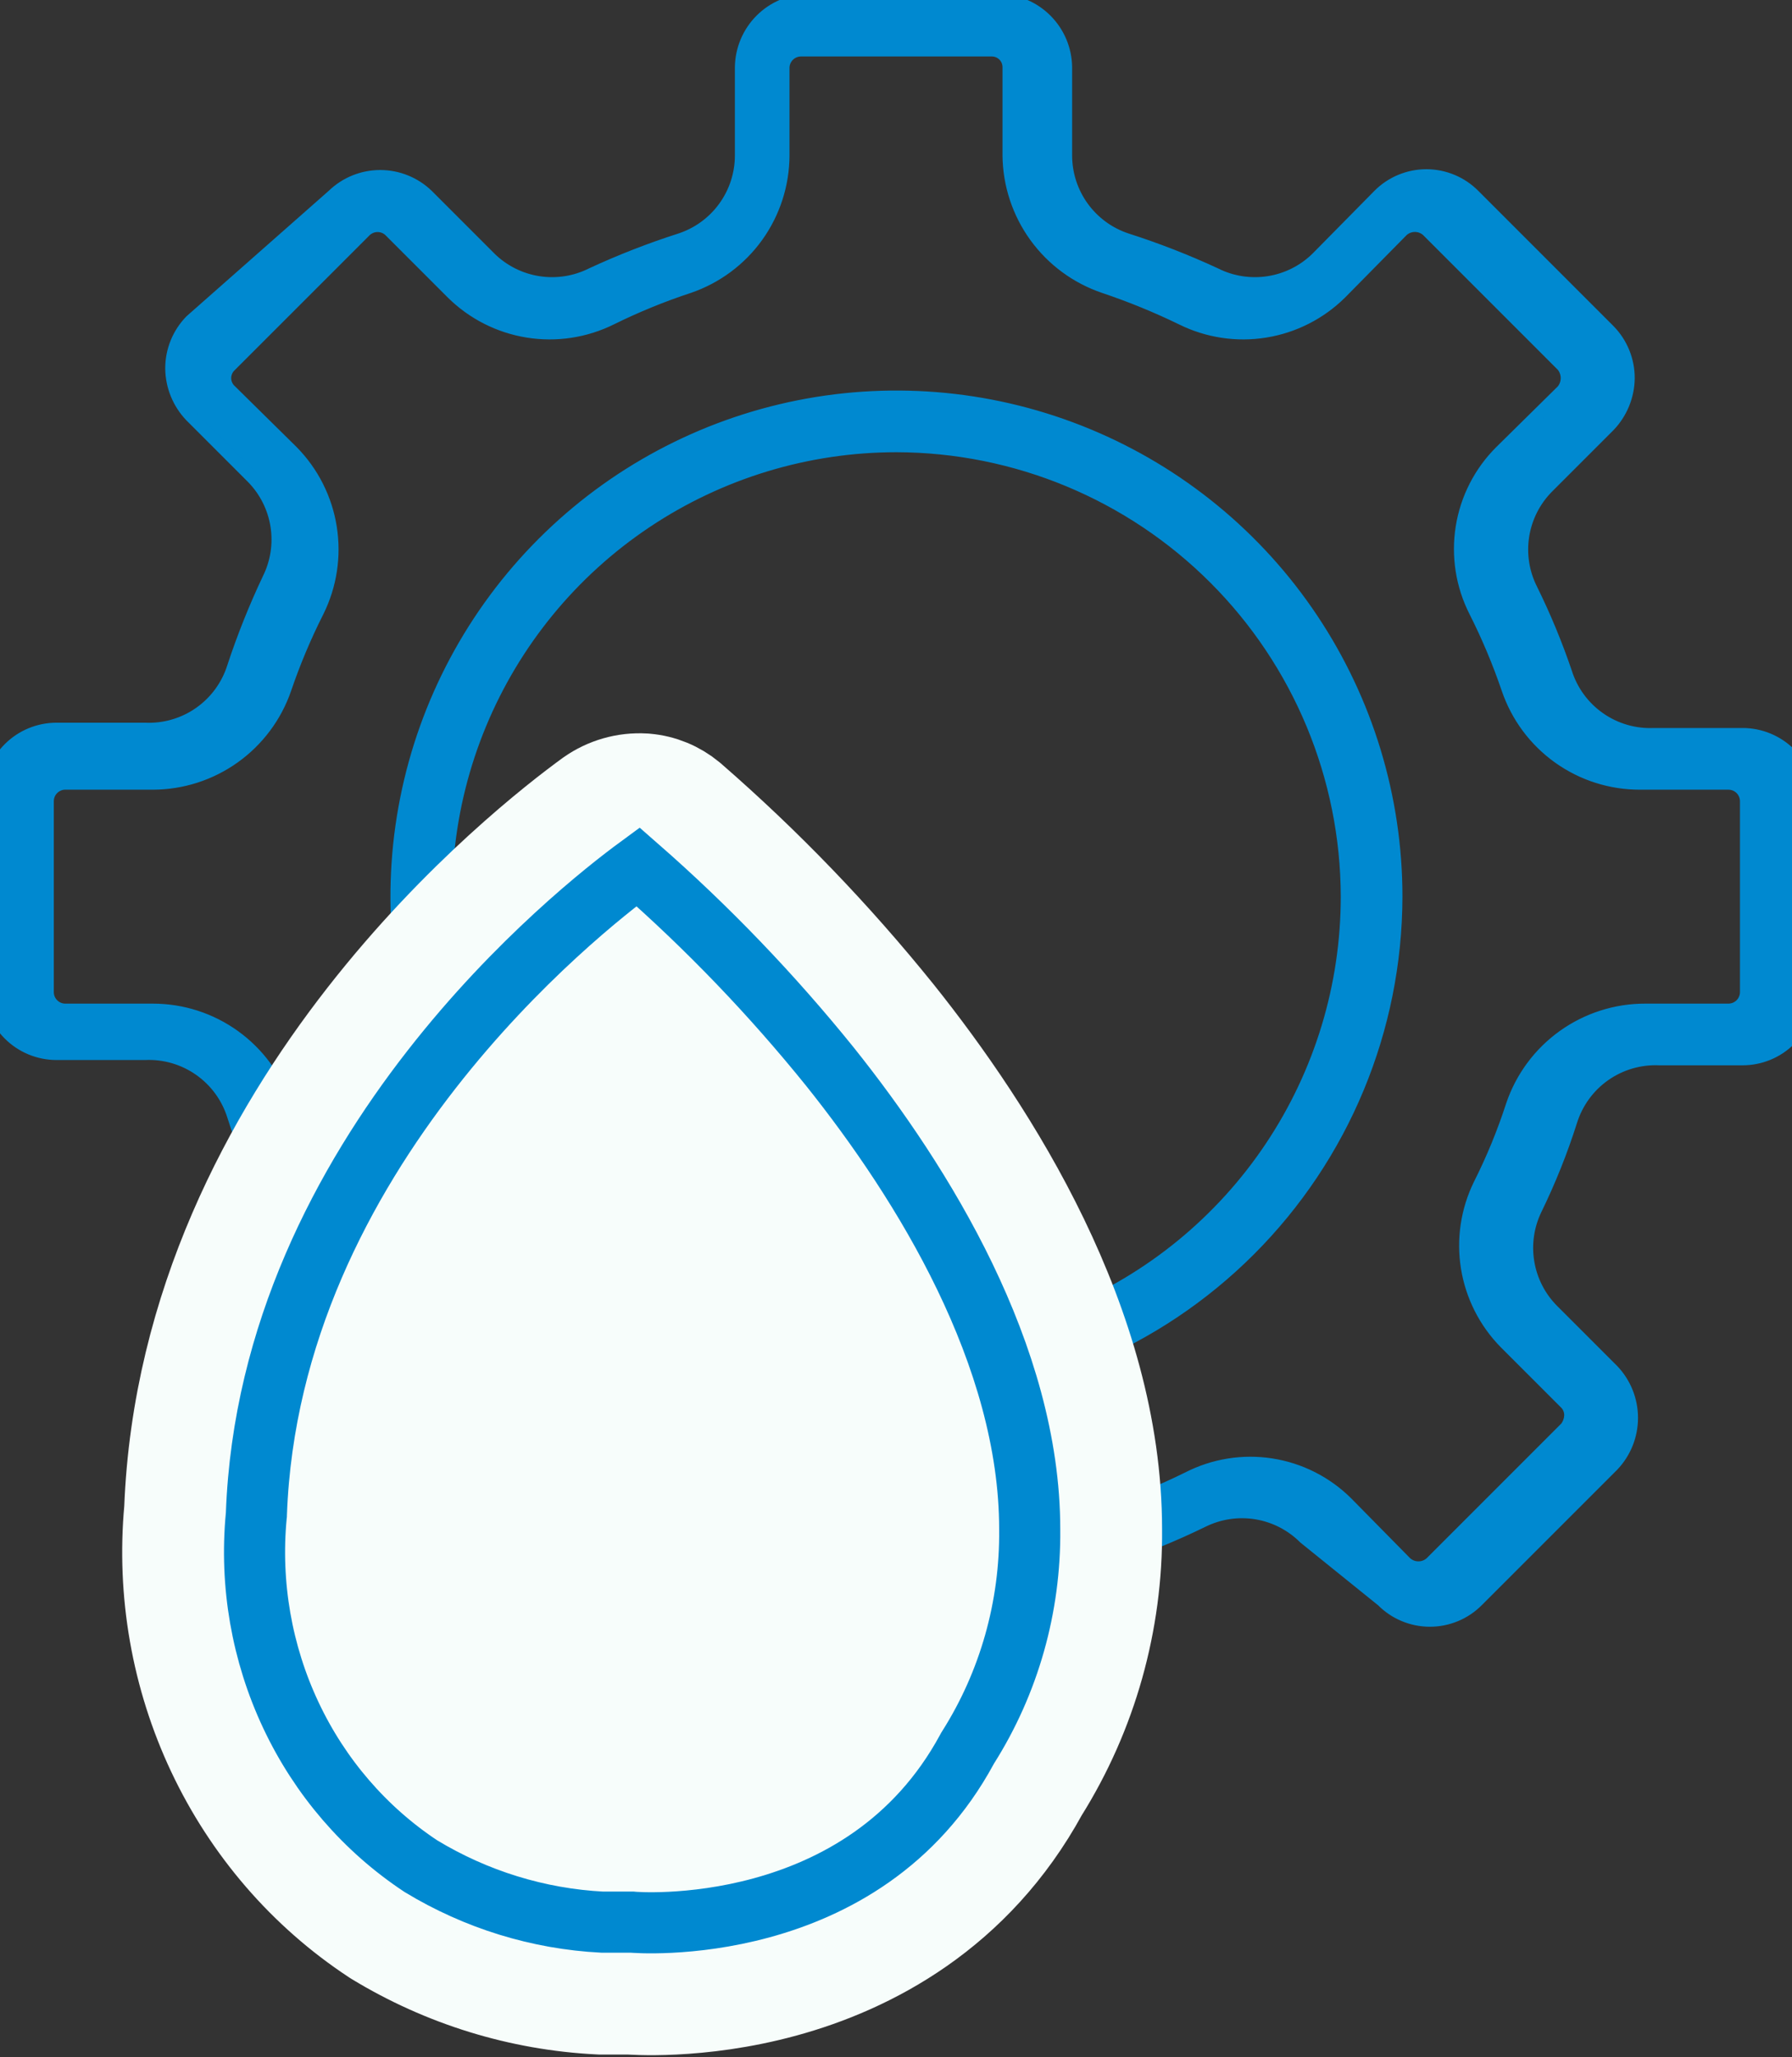
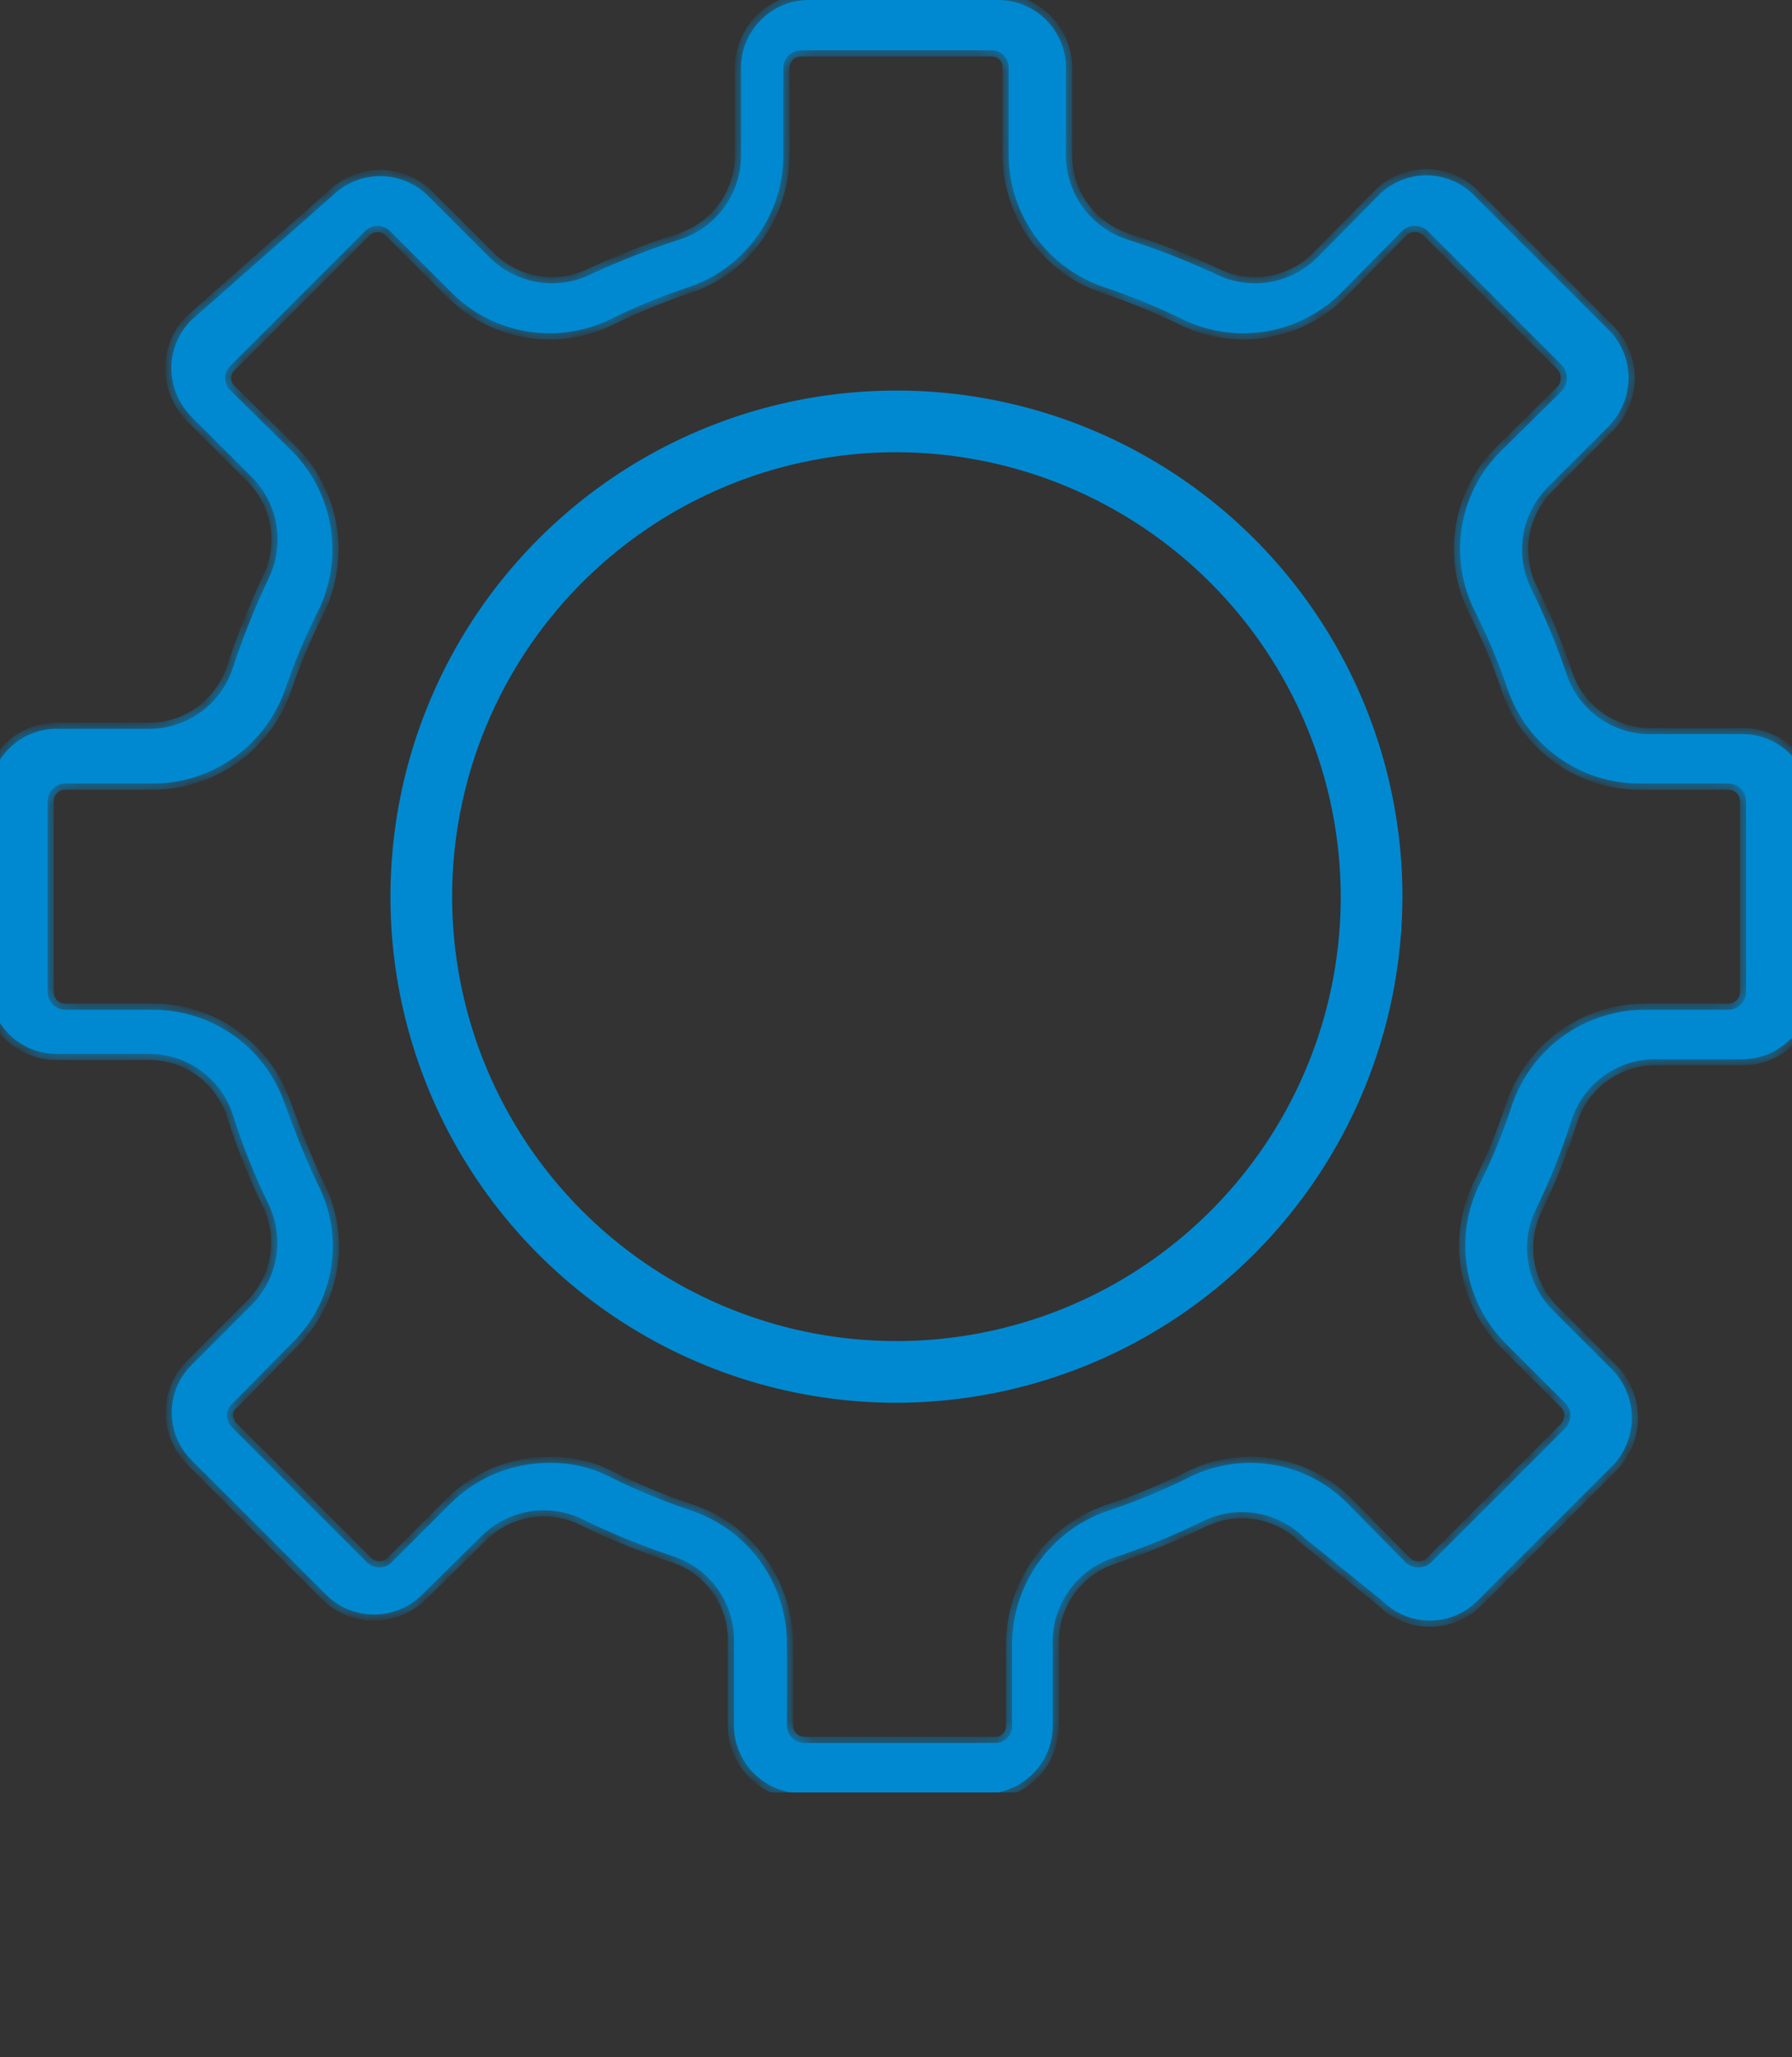
<svg xmlns="http://www.w3.org/2000/svg" width="88" height="101" viewBox="0 0 88 101" fill="none">
  <rect x="0" y="0" width="88" height="101" fill="#333333" stroke="none" />
  <g clip-path="url(#clip0_405_2)">
    <mask id="path-1-outside-1_405_2" maskUnits="userSpaceOnUse" x="-1.52" y="-1" width="91" height="90" fill="black">
-       <rect fill="white" x="-1.52" y="-1" width="91" height="90" />
      <path d="M48.706 88.043H39.338C38.467 88.032 37.635 87.681 37.019 87.065C36.404 86.45 36.053 85.618 36.041 84.747V80.714C36.083 79.751 35.802 78.803 35.245 78.017C34.687 77.232 33.884 76.655 32.962 76.376C31.479 75.88 30.03 75.286 28.625 74.598C27.812 74.197 26.893 74.061 25.999 74.208C25.104 74.356 24.278 74.781 23.637 75.422L20.688 78.328C20.065 78.93 19.234 79.266 18.368 79.266C17.502 79.266 16.67 78.93 16.047 78.328L9.412 71.692C9.102 71.386 8.856 71.021 8.689 70.619C8.521 70.217 8.435 69.786 8.435 69.35C8.435 68.915 8.521 68.484 8.689 68.082C8.856 67.68 9.102 67.315 9.412 67.008L12.361 64.059C12.993 63.422 13.412 62.604 13.559 61.718C13.707 60.833 13.576 59.923 13.185 59.115C12.501 57.713 11.921 56.264 11.45 54.778C11.164 53.864 10.583 53.07 9.798 52.521C9.014 51.972 8.07 51.698 7.113 51.742H2.776C1.902 51.742 1.063 51.394 0.445 50.776C-0.173 50.158 -0.52 49.32 -0.52 48.446V39.077C-0.52 38.203 -0.173 37.365 0.445 36.747C1.063 36.128 1.902 35.781 2.776 35.781H7.113C8.07 35.825 9.014 35.551 9.798 35.002C10.583 34.452 11.164 33.659 11.45 32.745C11.938 31.265 12.518 29.817 13.185 28.408C13.582 27.604 13.72 26.697 13.58 25.812C13.44 24.926 13.029 24.106 12.404 23.464L9.368 20.428C8.763 19.797 8.422 18.959 8.414 18.086C8.413 17.21 8.756 16.369 9.368 15.743L16.351 9.585C16.974 8.983 17.805 8.647 18.671 8.647C19.537 8.647 20.369 8.983 20.992 9.585L24.071 12.664C24.717 13.299 25.545 13.715 26.44 13.855C27.334 13.995 28.25 13.852 29.059 13.445C30.468 12.792 31.916 12.227 33.396 11.753C34.265 11.47 35.023 10.919 35.56 10.179C36.098 9.439 36.388 8.548 36.388 7.633V3.296C36.4 2.425 36.751 1.594 37.366 0.978C37.982 0.362 38.814 0.011 39.685 0H49.053C49.923 0.011 50.755 0.362 51.371 0.978C51.987 1.594 52.338 2.425 52.349 3.296V7.633C52.35 8.548 52.639 9.439 53.177 10.179C53.715 10.919 54.472 11.47 55.342 11.753C56.821 12.227 58.27 12.792 59.679 13.445C60.487 13.852 61.403 13.995 62.298 13.855C63.192 13.715 64.021 13.299 64.666 12.664L67.703 9.585C68.009 9.275 68.374 9.03 68.776 8.862C69.178 8.695 69.609 8.608 70.044 8.608C70.48 8.608 70.911 8.695 71.313 8.862C71.715 9.03 72.08 9.275 72.386 9.585L79.022 16.221C79.635 16.846 79.978 17.687 79.976 18.563C79.969 19.436 79.627 20.274 79.022 20.905L75.986 23.941C75.352 24.587 74.936 25.415 74.796 26.309C74.656 27.204 74.799 28.12 75.206 28.928C75.858 30.249 76.423 31.611 76.897 33.005C77.183 33.919 77.764 34.713 78.549 35.262C79.333 35.811 80.278 36.085 81.234 36.041H85.571C86.446 36.041 87.284 36.389 87.902 37.007C88.52 37.625 88.867 38.463 88.867 39.337V48.706C88.867 49.58 88.52 50.418 87.902 51.036C87.284 51.655 86.446 52.002 85.571 52.002H81.495C80.538 51.958 79.594 52.232 78.809 52.781C78.024 53.33 77.444 54.124 77.157 55.038C76.686 56.524 76.106 57.974 75.422 59.375C75.031 60.183 74.9 61.093 75.048 61.978C75.195 62.864 75.614 63.682 76.246 64.319L79.196 67.268C79.8 67.898 80.138 68.738 80.138 69.611C80.138 70.484 79.8 71.323 79.196 71.953L72.56 78.588C72.254 78.898 71.889 79.144 71.487 79.311C71.085 79.479 70.653 79.565 70.218 79.565C69.782 79.565 69.351 79.479 68.949 79.311C68.547 79.144 68.182 78.898 67.876 78.588L64.059 75.509C63.418 74.868 62.593 74.443 61.698 74.295C60.803 74.147 59.885 74.284 59.071 74.685C57.666 75.371 56.217 75.965 54.734 76.463C53.82 76.749 53.027 77.33 52.478 78.115C51.929 78.899 51.655 79.844 51.699 80.8V84.834C51.671 85.64 51.353 86.409 50.803 86.999C50.253 87.589 49.508 87.96 48.706 88.043ZM27.02 71.823C28.078 71.809 29.122 72.063 30.056 72.56C31.319 73.183 32.623 73.72 33.96 74.165C35.328 74.628 36.516 75.509 37.357 76.684C38.197 77.859 38.647 79.269 38.644 80.714V84.747C38.655 84.969 38.751 85.179 38.913 85.333C39.074 85.486 39.288 85.571 39.511 85.571H48.879C48.987 85.571 49.095 85.55 49.195 85.508C49.295 85.467 49.385 85.406 49.462 85.33C49.538 85.253 49.599 85.162 49.641 85.062C49.682 84.962 49.703 84.855 49.703 84.747V80.714C49.709 79.265 50.168 77.855 51.016 76.68C51.864 75.506 53.058 74.626 54.431 74.165C55.767 73.72 57.071 73.183 58.334 72.56C59.597 71.912 61.033 71.681 62.435 71.899C63.837 72.117 65.134 72.773 66.141 73.774L69.047 76.724C69.214 76.873 69.43 76.955 69.654 76.955C69.878 76.955 70.094 76.873 70.261 76.724L76.897 70.088C77.032 69.913 77.108 69.701 77.114 69.48C77.116 69.272 77.038 69.07 76.897 68.916L73.904 65.924C72.918 64.919 72.267 63.633 72.041 62.242C71.816 60.852 72.028 59.426 72.647 58.16C73.281 56.903 73.817 55.597 74.251 54.257C74.715 52.889 75.596 51.7 76.771 50.86C77.947 50.02 79.356 49.569 80.8 49.573H84.877C85.107 49.573 85.328 49.482 85.491 49.319C85.653 49.156 85.745 48.936 85.745 48.706V39.337C85.745 39.107 85.653 38.887 85.491 38.724C85.328 38.561 85.107 38.47 84.877 38.47H80.54C79.107 38.474 77.708 38.029 76.541 37.196C75.374 36.364 74.497 35.186 74.034 33.829C73.589 32.521 73.053 31.246 72.43 30.013C71.784 28.739 71.558 27.294 71.784 25.883C72.01 24.473 72.676 23.171 73.688 22.163L76.724 19.17C76.865 18.999 76.942 18.784 76.942 18.563C76.942 18.341 76.865 18.126 76.724 17.955L70.088 11.32C69.921 11.17 69.705 11.088 69.481 11.088C69.257 11.088 69.04 11.17 68.873 11.32L65.837 14.399C64.829 15.395 63.535 16.052 62.135 16.277C60.736 16.503 59.301 16.286 58.031 15.657C56.793 15.055 55.518 14.534 54.214 14.096C52.859 13.637 51.681 12.769 50.842 11.611C50.003 10.453 49.544 9.063 49.53 7.633V3.296C49.53 3.077 49.443 2.868 49.289 2.713C49.134 2.559 48.925 2.472 48.706 2.472H39.338C39.115 2.472 38.901 2.557 38.739 2.711C38.578 2.864 38.481 3.074 38.47 3.296V7.633C38.465 9.059 38.016 10.448 37.184 11.607C36.352 12.765 35.179 13.635 33.83 14.096C32.522 14.526 31.247 15.048 30.013 15.657C28.743 16.286 27.308 16.503 25.908 16.277C24.509 16.052 23.214 15.395 22.206 14.399L19.127 11.32C18.967 11.174 18.758 11.092 18.541 11.092C18.325 11.092 18.116 11.174 17.956 11.32L11.32 17.955C11.236 18.033 11.168 18.127 11.123 18.231C11.077 18.335 11.053 18.448 11.053 18.563C11.053 18.677 11.077 18.79 11.123 18.894C11.168 18.999 11.236 19.093 11.32 19.17L14.356 22.163C15.356 23.178 16.014 24.48 16.239 25.887C16.465 27.294 16.246 28.736 15.614 30.013C14.99 31.246 14.454 32.521 14.009 33.829C13.541 35.183 12.663 36.356 11.497 37.188C10.331 38.02 8.935 38.468 7.503 38.47H3.166C2.944 38.481 2.734 38.577 2.581 38.739C2.427 38.9 2.342 39.115 2.342 39.337V48.706C2.342 48.928 2.427 49.143 2.581 49.304C2.734 49.466 2.944 49.562 3.166 49.573H7.503C8.942 49.572 10.345 50.024 11.512 50.864C12.68 51.705 13.554 52.892 14.009 54.257C14.486 55.558 15.007 56.903 15.614 58.16C16.259 59.42 16.485 60.852 16.259 62.249C16.033 63.645 15.366 64.933 14.356 65.924L11.407 68.916C11.322 68.984 11.255 69.07 11.21 69.168C11.165 69.266 11.143 69.373 11.146 69.48C11.15 69.709 11.243 69.927 11.407 70.088L18.043 76.724C18.202 76.87 18.411 76.951 18.628 76.951C18.845 76.951 19.053 76.87 19.213 76.724L22.163 73.774C23.417 72.548 25.093 71.85 26.847 71.823H27.02Z" />
    </mask>
    <path d="M48.706 88.043H39.338C38.467 88.032 37.635 87.681 37.019 87.065C36.404 86.45 36.053 85.618 36.041 84.747V80.714C36.083 79.751 35.802 78.803 35.245 78.017C34.687 77.232 33.884 76.655 32.962 76.376C31.479 75.88 30.03 75.286 28.625 74.598C27.812 74.197 26.893 74.061 25.999 74.208C25.104 74.356 24.278 74.781 23.637 75.422L20.688 78.328C20.065 78.93 19.234 79.266 18.368 79.266C17.502 79.266 16.67 78.93 16.047 78.328L9.412 71.692C9.102 71.386 8.856 71.021 8.689 70.619C8.521 70.217 8.435 69.786 8.435 69.35C8.435 68.915 8.521 68.484 8.689 68.082C8.856 67.68 9.102 67.315 9.412 67.008L12.361 64.059C12.993 63.422 13.412 62.604 13.559 61.718C13.707 60.833 13.576 59.923 13.185 59.115C12.501 57.713 11.921 56.264 11.45 54.778C11.164 53.864 10.583 53.07 9.798 52.521C9.014 51.972 8.07 51.698 7.113 51.742H2.776C1.902 51.742 1.063 51.394 0.445 50.776C-0.173 50.158 -0.52 49.32 -0.52 48.446V39.077C-0.52 38.203 -0.173 37.365 0.445 36.747C1.063 36.128 1.902 35.781 2.776 35.781H7.113C8.07 35.825 9.014 35.551 9.798 35.002C10.583 34.452 11.164 33.659 11.45 32.745C11.938 31.265 12.518 29.817 13.185 28.408C13.582 27.604 13.72 26.697 13.58 25.812C13.44 24.926 13.029 24.106 12.404 23.464L9.368 20.428C8.763 19.797 8.422 18.959 8.414 18.086C8.413 17.21 8.756 16.369 9.368 15.743L16.351 9.585C16.974 8.983 17.805 8.647 18.671 8.647C19.537 8.647 20.369 8.983 20.992 9.585L24.071 12.664C24.717 13.299 25.545 13.715 26.44 13.855C27.334 13.995 28.25 13.852 29.059 13.445C30.468 12.792 31.916 12.227 33.396 11.753C34.265 11.47 35.023 10.919 35.56 10.179C36.098 9.439 36.388 8.548 36.388 7.633V3.296C36.4 2.425 36.751 1.594 37.366 0.978C37.982 0.362 38.814 0.011 39.685 0H49.053C49.923 0.011 50.755 0.362 51.371 0.978C51.987 1.594 52.338 2.425 52.349 3.296V7.633C52.35 8.548 52.639 9.439 53.177 10.179C53.715 10.919 54.472 11.47 55.342 11.753C56.821 12.227 58.27 12.792 59.679 13.445C60.487 13.852 61.403 13.995 62.298 13.855C63.192 13.715 64.021 13.299 64.666 12.664L67.703 9.585C68.009 9.275 68.374 9.03 68.776 8.862C69.178 8.695 69.609 8.608 70.044 8.608C70.48 8.608 70.911 8.695 71.313 8.862C71.715 9.03 72.08 9.275 72.386 9.585L79.022 16.221C79.635 16.846 79.978 17.687 79.976 18.563C79.969 19.436 79.627 20.274 79.022 20.905L75.986 23.941C75.352 24.587 74.936 25.415 74.796 26.309C74.656 27.204 74.799 28.12 75.206 28.928C75.858 30.249 76.423 31.611 76.897 33.005C77.183 33.919 77.764 34.713 78.549 35.262C79.333 35.811 80.278 36.085 81.234 36.041H85.571C86.446 36.041 87.284 36.389 87.902 37.007C88.52 37.625 88.867 38.463 88.867 39.337V48.706C88.867 49.58 88.52 50.418 87.902 51.036C87.284 51.655 86.446 52.002 85.571 52.002H81.495C80.538 51.958 79.594 52.232 78.809 52.781C78.024 53.33 77.444 54.124 77.157 55.038C76.686 56.524 76.106 57.974 75.422 59.375C75.031 60.183 74.9 61.093 75.048 61.978C75.195 62.864 75.614 63.682 76.246 64.319L79.196 67.268C79.8 67.898 80.138 68.738 80.138 69.611C80.138 70.484 79.8 71.323 79.196 71.953L72.56 78.588C72.254 78.898 71.889 79.144 71.487 79.311C71.085 79.479 70.653 79.565 70.218 79.565C69.782 79.565 69.351 79.479 68.949 79.311C68.547 79.144 68.182 78.898 67.876 78.588L64.059 75.509C63.418 74.868 62.593 74.443 61.698 74.295C60.803 74.147 59.885 74.284 59.071 74.685C57.666 75.371 56.217 75.965 54.734 76.463C53.82 76.749 53.027 77.33 52.478 78.115C51.929 78.899 51.655 79.844 51.699 80.8V84.834C51.671 85.64 51.353 86.409 50.803 86.999C50.253 87.589 49.508 87.96 48.706 88.043ZM27.02 71.823C28.078 71.809 29.122 72.063 30.056 72.56C31.319 73.183 32.623 73.72 33.96 74.165C35.328 74.628 36.516 75.509 37.357 76.684C38.197 77.859 38.647 79.269 38.644 80.714V84.747C38.655 84.969 38.751 85.179 38.913 85.333C39.074 85.486 39.288 85.571 39.511 85.571H48.879C48.987 85.571 49.095 85.55 49.195 85.508C49.295 85.467 49.385 85.406 49.462 85.33C49.538 85.253 49.599 85.162 49.641 85.062C49.682 84.962 49.703 84.855 49.703 84.747V80.714C49.709 79.265 50.168 77.855 51.016 76.68C51.864 75.506 53.058 74.626 54.431 74.165C55.767 73.72 57.071 73.183 58.334 72.56C59.597 71.912 61.033 71.681 62.435 71.899C63.837 72.117 65.134 72.773 66.141 73.774L69.047 76.724C69.214 76.873 69.43 76.955 69.654 76.955C69.878 76.955 70.094 76.873 70.261 76.724L76.897 70.088C77.032 69.913 77.108 69.701 77.114 69.48C77.116 69.272 77.038 69.07 76.897 68.916L73.904 65.924C72.918 64.919 72.267 63.633 72.041 62.242C71.816 60.852 72.028 59.426 72.647 58.16C73.281 56.903 73.817 55.597 74.251 54.257C74.715 52.889 75.596 51.7 76.771 50.86C77.947 50.02 79.356 49.569 80.8 49.573H84.877C85.107 49.573 85.328 49.482 85.491 49.319C85.653 49.156 85.745 48.936 85.745 48.706V39.337C85.745 39.107 85.653 38.887 85.491 38.724C85.328 38.561 85.107 38.47 84.877 38.47H80.54C79.107 38.474 77.708 38.029 76.541 37.196C75.374 36.364 74.497 35.186 74.034 33.829C73.589 32.521 73.053 31.246 72.43 30.013C71.784 28.739 71.558 27.294 71.784 25.883C72.01 24.473 72.676 23.171 73.688 22.163L76.724 19.17C76.865 18.999 76.942 18.784 76.942 18.563C76.942 18.341 76.865 18.126 76.724 17.955L70.088 11.32C69.921 11.17 69.705 11.088 69.481 11.088C69.257 11.088 69.04 11.17 68.873 11.32L65.837 14.399C64.829 15.395 63.535 16.052 62.135 16.277C60.736 16.503 59.301 16.286 58.031 15.657C56.793 15.055 55.518 14.534 54.214 14.096C52.859 13.637 51.681 12.769 50.842 11.611C50.003 10.453 49.544 9.063 49.53 7.633V3.296C49.53 3.077 49.443 2.868 49.289 2.713C49.134 2.559 48.925 2.472 48.706 2.472H39.338C39.115 2.472 38.901 2.557 38.739 2.711C38.578 2.864 38.481 3.074 38.47 3.296V7.633C38.465 9.059 38.016 10.448 37.184 11.607C36.352 12.765 35.179 13.635 33.83 14.096C32.522 14.526 31.247 15.048 30.013 15.657C28.743 16.286 27.308 16.503 25.908 16.277C24.509 16.052 23.214 15.395 22.206 14.399L19.127 11.32C18.967 11.174 18.758 11.092 18.541 11.092C18.325 11.092 18.116 11.174 17.956 11.32L11.32 17.955C11.236 18.033 11.168 18.127 11.123 18.231C11.077 18.335 11.053 18.448 11.053 18.563C11.053 18.677 11.077 18.79 11.123 18.894C11.168 18.999 11.236 19.093 11.32 19.17L14.356 22.163C15.356 23.178 16.014 24.48 16.239 25.887C16.465 27.294 16.246 28.736 15.614 30.013C14.99 31.246 14.454 32.521 14.009 33.829C13.541 35.183 12.663 36.356 11.497 37.188C10.331 38.02 8.935 38.468 7.503 38.47H3.166C2.944 38.481 2.734 38.577 2.581 38.739C2.427 38.9 2.342 39.115 2.342 39.337V48.706C2.342 48.928 2.427 49.143 2.581 49.304C2.734 49.466 2.944 49.562 3.166 49.573H7.503C8.942 49.572 10.345 50.024 11.512 50.864C12.68 51.705 13.554 52.892 14.009 54.257C14.486 55.558 15.007 56.903 15.614 58.16C16.259 59.42 16.485 60.852 16.259 62.249C16.033 63.645 15.366 64.933 14.356 65.924L11.407 68.916C11.322 68.984 11.255 69.07 11.21 69.168C11.165 69.266 11.143 69.373 11.146 69.48C11.15 69.709 11.243 69.927 11.407 70.088L18.043 76.724C18.202 76.87 18.411 76.951 18.628 76.951C18.845 76.951 19.053 76.87 19.213 76.724L22.163 73.774C23.417 72.548 25.093 71.85 26.847 71.823H27.02Z" fill="#0089D0" />
    <path d="M48.706 88.043H39.338C38.467 88.032 37.635 87.681 37.019 87.065C36.404 86.45 36.053 85.618 36.041 84.747V80.714C36.083 79.751 35.802 78.803 35.245 78.017C34.687 77.232 33.884 76.655 32.962 76.376C31.479 75.88 30.03 75.286 28.625 74.598C27.812 74.197 26.893 74.061 25.999 74.208C25.104 74.356 24.278 74.781 23.637 75.422L20.688 78.328C20.065 78.93 19.234 79.266 18.368 79.266C17.502 79.266 16.67 78.93 16.047 78.328L9.412 71.692C9.102 71.386 8.856 71.021 8.689 70.619C8.521 70.217 8.435 69.786 8.435 69.35C8.435 68.915 8.521 68.484 8.689 68.082C8.856 67.68 9.102 67.315 9.412 67.008L12.361 64.059C12.993 63.422 13.412 62.604 13.559 61.718C13.707 60.833 13.576 59.923 13.185 59.115C12.501 57.713 11.921 56.264 11.45 54.778C11.164 53.864 10.583 53.07 9.798 52.521C9.014 51.972 8.07 51.698 7.113 51.742H2.776C1.902 51.742 1.063 51.394 0.445 50.776C-0.173 50.158 -0.52 49.32 -0.52 48.446V39.077C-0.52 38.203 -0.173 37.365 0.445 36.747C1.063 36.128 1.902 35.781 2.776 35.781H7.113C8.07 35.825 9.014 35.551 9.798 35.002C10.583 34.452 11.164 33.659 11.45 32.745C11.938 31.265 12.518 29.817 13.185 28.408C13.582 27.604 13.72 26.697 13.58 25.812C13.44 24.926 13.029 24.106 12.404 23.464L9.368 20.428C8.763 19.797 8.422 18.959 8.414 18.086C8.413 17.21 8.756 16.369 9.368 15.743L16.351 9.585C16.974 8.983 17.805 8.647 18.671 8.647C19.537 8.647 20.369 8.983 20.992 9.585L24.071 12.664C24.717 13.299 25.545 13.715 26.44 13.855C27.334 13.995 28.25 13.852 29.059 13.445C30.468 12.792 31.916 12.227 33.396 11.753C34.265 11.47 35.023 10.919 35.56 10.179C36.098 9.439 36.388 8.548 36.388 7.633V3.296C36.4 2.425 36.751 1.594 37.366 0.978C37.982 0.362 38.814 0.011 39.685 0H49.053C49.923 0.011 50.755 0.362 51.371 0.978C51.987 1.594 52.338 2.425 52.349 3.296V7.633C52.35 8.548 52.639 9.439 53.177 10.179C53.715 10.919 54.472 11.47 55.342 11.753C56.821 12.227 58.27 12.792 59.679 13.445C60.487 13.852 61.403 13.995 62.298 13.855C63.192 13.715 64.021 13.299 64.666 12.664L67.703 9.585C68.009 9.275 68.374 9.03 68.776 8.862C69.178 8.695 69.609 8.608 70.044 8.608C70.48 8.608 70.911 8.695 71.313 8.862C71.715 9.03 72.08 9.275 72.386 9.585L79.022 16.221C79.635 16.846 79.978 17.687 79.976 18.563C79.969 19.436 79.627 20.274 79.022 20.905L75.986 23.941C75.352 24.587 74.936 25.415 74.796 26.309C74.656 27.204 74.799 28.12 75.206 28.928C75.858 30.249 76.423 31.611 76.897 33.005C77.183 33.919 77.764 34.713 78.549 35.262C79.333 35.811 80.278 36.085 81.234 36.041H85.571C86.446 36.041 87.284 36.389 87.902 37.007C88.52 37.625 88.867 38.463 88.867 39.337V48.706C88.867 49.58 88.52 50.418 87.902 51.036C87.284 51.655 86.446 52.002 85.571 52.002H81.495C80.538 51.958 79.594 52.232 78.809 52.781C78.024 53.33 77.444 54.124 77.157 55.038C76.686 56.524 76.106 57.974 75.422 59.375C75.031 60.183 74.9 61.093 75.048 61.978C75.195 62.864 75.614 63.682 76.246 64.319L79.196 67.268C79.8 67.898 80.138 68.738 80.138 69.611C80.138 70.484 79.8 71.323 79.196 71.953L72.56 78.588C72.254 78.898 71.889 79.144 71.487 79.311C71.085 79.479 70.653 79.565 70.218 79.565C69.782 79.565 69.351 79.479 68.949 79.311C68.547 79.144 68.182 78.898 67.876 78.588L64.059 75.509C63.418 74.868 62.593 74.443 61.698 74.295C60.803 74.147 59.885 74.284 59.071 74.685C57.666 75.371 56.217 75.965 54.734 76.463C53.82 76.749 53.027 77.33 52.478 78.115C51.929 78.899 51.655 79.844 51.699 80.8V84.834C51.671 85.64 51.353 86.409 50.803 86.999C50.253 87.589 49.508 87.96 48.706 88.043ZM27.02 71.823C28.078 71.809 29.122 72.063 30.056 72.56C31.319 73.183 32.623 73.72 33.96 74.165C35.328 74.628 36.516 75.509 37.357 76.684C38.197 77.859 38.647 79.269 38.644 80.714V84.747C38.655 84.969 38.751 85.179 38.913 85.333C39.074 85.486 39.288 85.571 39.511 85.571H48.879C48.987 85.571 49.095 85.55 49.195 85.508C49.295 85.467 49.385 85.406 49.462 85.33C49.538 85.253 49.599 85.162 49.641 85.062C49.682 84.962 49.703 84.855 49.703 84.747V80.714C49.709 79.265 50.168 77.855 51.016 76.68C51.864 75.506 53.058 74.626 54.431 74.165C55.767 73.72 57.071 73.183 58.334 72.56C59.597 71.912 61.033 71.681 62.435 71.899C63.837 72.117 65.134 72.773 66.141 73.774L69.047 76.724C69.214 76.873 69.43 76.955 69.654 76.955C69.878 76.955 70.094 76.873 70.261 76.724L76.897 70.088C77.032 69.913 77.108 69.701 77.114 69.48C77.116 69.272 77.038 69.07 76.897 68.916L73.904 65.924C72.918 64.919 72.267 63.633 72.041 62.242C71.816 60.852 72.028 59.426 72.647 58.16C73.281 56.903 73.817 55.597 74.251 54.257C74.715 52.889 75.596 51.7 76.771 50.86C77.947 50.02 79.356 49.569 80.8 49.573H84.877C85.107 49.573 85.328 49.482 85.491 49.319C85.653 49.156 85.745 48.936 85.745 48.706V39.337C85.745 39.107 85.653 38.887 85.491 38.724C85.328 38.561 85.107 38.47 84.877 38.47H80.54C79.107 38.474 77.708 38.029 76.541 37.196C75.374 36.364 74.497 35.186 74.034 33.829C73.589 32.521 73.053 31.246 72.43 30.013C71.784 28.739 71.558 27.294 71.784 25.883C72.01 24.473 72.676 23.171 73.688 22.163L76.724 19.17C76.865 18.999 76.942 18.784 76.942 18.563C76.942 18.341 76.865 18.126 76.724 17.955L70.088 11.32C69.921 11.17 69.705 11.088 69.481 11.088C69.257 11.088 69.04 11.17 68.873 11.32L65.837 14.399C64.829 15.395 63.535 16.052 62.135 16.277C60.736 16.503 59.301 16.286 58.031 15.657C56.793 15.055 55.518 14.534 54.214 14.096C52.859 13.637 51.681 12.769 50.842 11.611C50.003 10.453 49.544 9.063 49.53 7.633V3.296C49.53 3.077 49.443 2.868 49.289 2.713C49.134 2.559 48.925 2.472 48.706 2.472H39.338C39.115 2.472 38.901 2.557 38.739 2.711C38.578 2.864 38.481 3.074 38.47 3.296V7.633C38.465 9.059 38.016 10.448 37.184 11.607C36.352 12.765 35.179 13.635 33.83 14.096C32.522 14.526 31.247 15.048 30.013 15.657C28.743 16.286 27.308 16.503 25.908 16.277C24.509 16.052 23.214 15.395 22.206 14.399L19.127 11.32C18.967 11.174 18.758 11.092 18.541 11.092C18.325 11.092 18.116 11.174 17.956 11.32L11.32 17.955C11.236 18.033 11.168 18.127 11.123 18.231C11.077 18.335 11.053 18.448 11.053 18.563C11.053 18.677 11.077 18.79 11.123 18.894C11.168 18.999 11.236 19.093 11.32 19.17L14.356 22.163C15.356 23.178 16.014 24.48 16.239 25.887C16.465 27.294 16.246 28.736 15.614 30.013C14.99 31.246 14.454 32.521 14.009 33.829C13.541 35.183 12.663 36.356 11.497 37.188C10.331 38.02 8.935 38.468 7.503 38.47H3.166C2.944 38.481 2.734 38.577 2.581 38.739C2.427 38.9 2.342 39.115 2.342 39.337V48.706C2.342 48.928 2.427 49.143 2.581 49.304C2.734 49.466 2.944 49.562 3.166 49.573H7.503C8.942 49.572 10.345 50.024 11.512 50.864C12.68 51.705 13.554 52.892 14.009 54.257C14.486 55.558 15.007 56.903 15.614 58.16C16.259 59.42 16.485 60.852 16.259 62.249C16.033 63.645 15.366 64.933 14.356 65.924L11.407 68.916C11.322 68.984 11.255 69.07 11.21 69.168C11.165 69.266 11.143 69.373 11.146 69.48C11.15 69.709 11.243 69.927 11.407 70.088L18.043 76.724C18.202 76.87 18.411 76.951 18.628 76.951C18.845 76.951 19.053 76.87 19.213 76.724L22.163 73.774C23.417 72.548 25.093 71.85 26.847 71.823H27.02Z" stroke="#0089D0" stroke-width="0.6" mask="url(#path-1-outside-1_405_2)" />
    <path d="M44.022 68.72H44.022C50.569 68.708 56.844 66.102 61.473 61.473C66.103 56.844 68.708 50.569 68.72 44.022V44.022C68.72 39.137 67.271 34.362 64.557 30.3C61.844 26.238 57.986 23.073 53.473 21.204C48.96 19.334 43.995 18.845 39.203 19.798C34.413 20.751 30.012 23.103 26.557 26.558C23.103 30.012 20.751 34.412 19.798 39.203C18.845 43.994 19.334 48.96 21.204 53.473C23.073 57.986 26.239 61.843 30.3 64.557C34.362 67.271 39.137 68.72 44.022 68.72ZM31.816 25.755C35.429 23.341 39.677 22.052 44.022 22.052C49.845 22.064 55.426 24.382 59.544 28.5C63.661 32.617 65.98 38.199 65.991 44.022C65.991 48.367 64.702 52.614 62.288 56.227C59.874 59.84 56.443 62.656 52.429 64.319C48.414 65.981 43.997 66.416 39.736 65.569C35.474 64.721 31.559 62.629 28.487 59.556C25.415 56.484 23.322 52.569 22.475 48.308C21.627 44.046 22.062 39.629 23.725 35.614C25.388 31.6 28.203 28.169 31.816 25.755Z" fill="#0089D0" stroke="#0089D0" stroke-width="0.3" />
  </g>
-   <path d="M43.886 49.878L43.879 49.87C40.82 46.076 37.44 42.567 33.78 39.384L33.757 39.365L33.734 39.346C33.161 38.87 32.454 38.577 31.703 38.512L31.669 38.509L31.635 38.507C30.733 38.454 29.845 38.71 29.112 39.225L29.096 39.237L29.079 39.249C27.556 40.358 22.66 44.123 18.039 50.045C13.434 55.948 8.98 64.151 8.597 74.107C8.223 78.163 8.938 82.25 10.67 85.922C12.412 89.617 15.117 92.754 18.496 94.978L18.534 95.003L18.572 95.027C21.863 97.027 25.583 98.174 29.41 98.365L29.472 98.368H29.534H29.795H30.902C30.926 98.37 30.954 98.372 30.985 98.374C31.101 98.38 31.262 98.388 31.463 98.393C31.864 98.404 32.427 98.405 33.113 98.371C34.481 98.303 36.37 98.094 38.461 97.522C42.634 96.381 47.746 93.751 50.968 87.85C53.361 84.037 54.61 79.591 54.566 75.063C54.561 65.099 48.562 55.728 43.886 49.878Z" fill="#F7FDFB" stroke="#F7FDFB" stroke-width="5" />
-   <path d="M50.566 75.076V75.083L50.566 75.091C50.605 78.888 49.551 82.609 47.542 85.784L47.515 85.827L47.491 85.872C44.942 90.584 40.898 92.709 37.406 93.664C35.657 94.142 34.067 94.319 32.915 94.376C32.341 94.405 31.88 94.403 31.569 94.395C31.413 94.391 31.295 94.385 31.22 94.38C31.182 94.378 31.154 94.376 31.138 94.375L31.124 94.374L31.123 94.374L31.123 94.374L31.122 94.374L31.121 94.374L31.059 94.368H30.993H29.795H29.573C26.437 94.206 23.384 93.265 20.673 91.623C17.929 89.81 15.717 87.249 14.288 84.216C12.854 81.175 12.264 77.782 12.585 74.413L12.59 74.37L12.591 74.326C12.914 65.466 16.883 58.03 21.193 52.506C25.399 47.115 29.861 43.637 31.332 42.557C34.745 45.543 37.901 48.829 40.764 52.378C45.334 58.096 50.566 66.549 50.566 75.076Z" stroke="#0089D0" stroke-width="3" />
  <defs>
    <clipPath id="clip0_405_2">
      <rect width="88" height="88" fill="white" />
    </clipPath>
  </defs>
</svg>